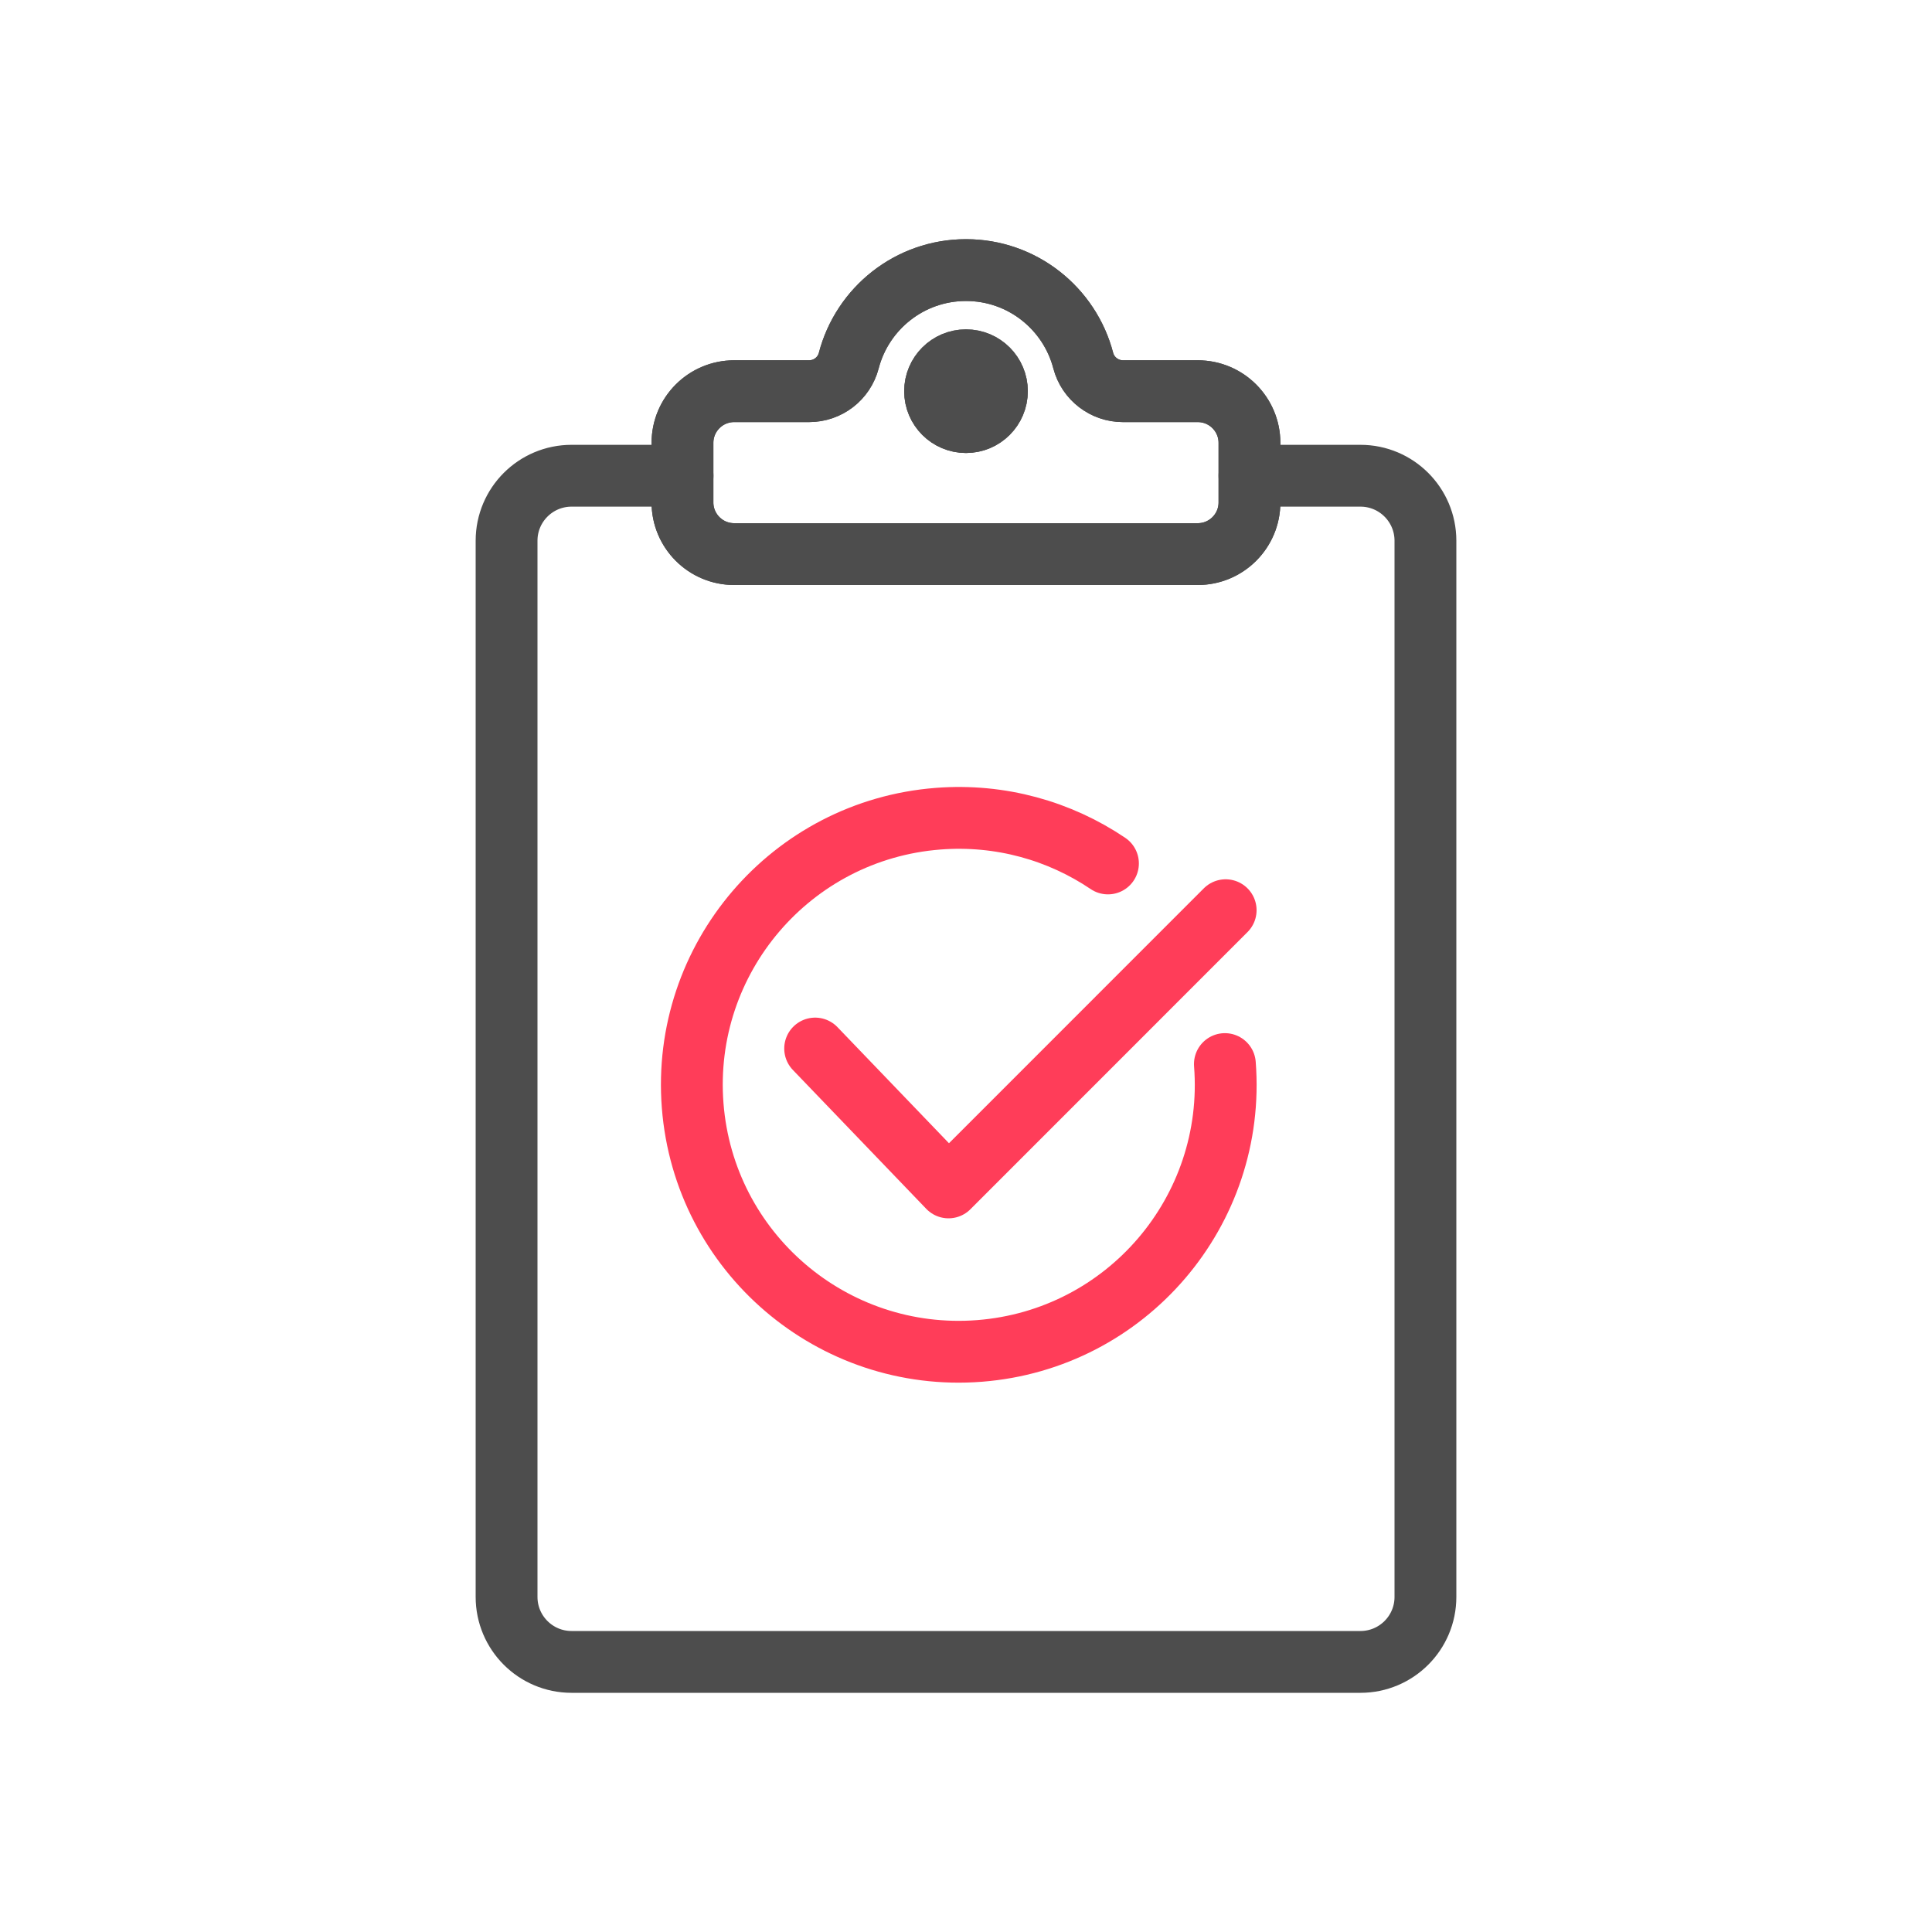
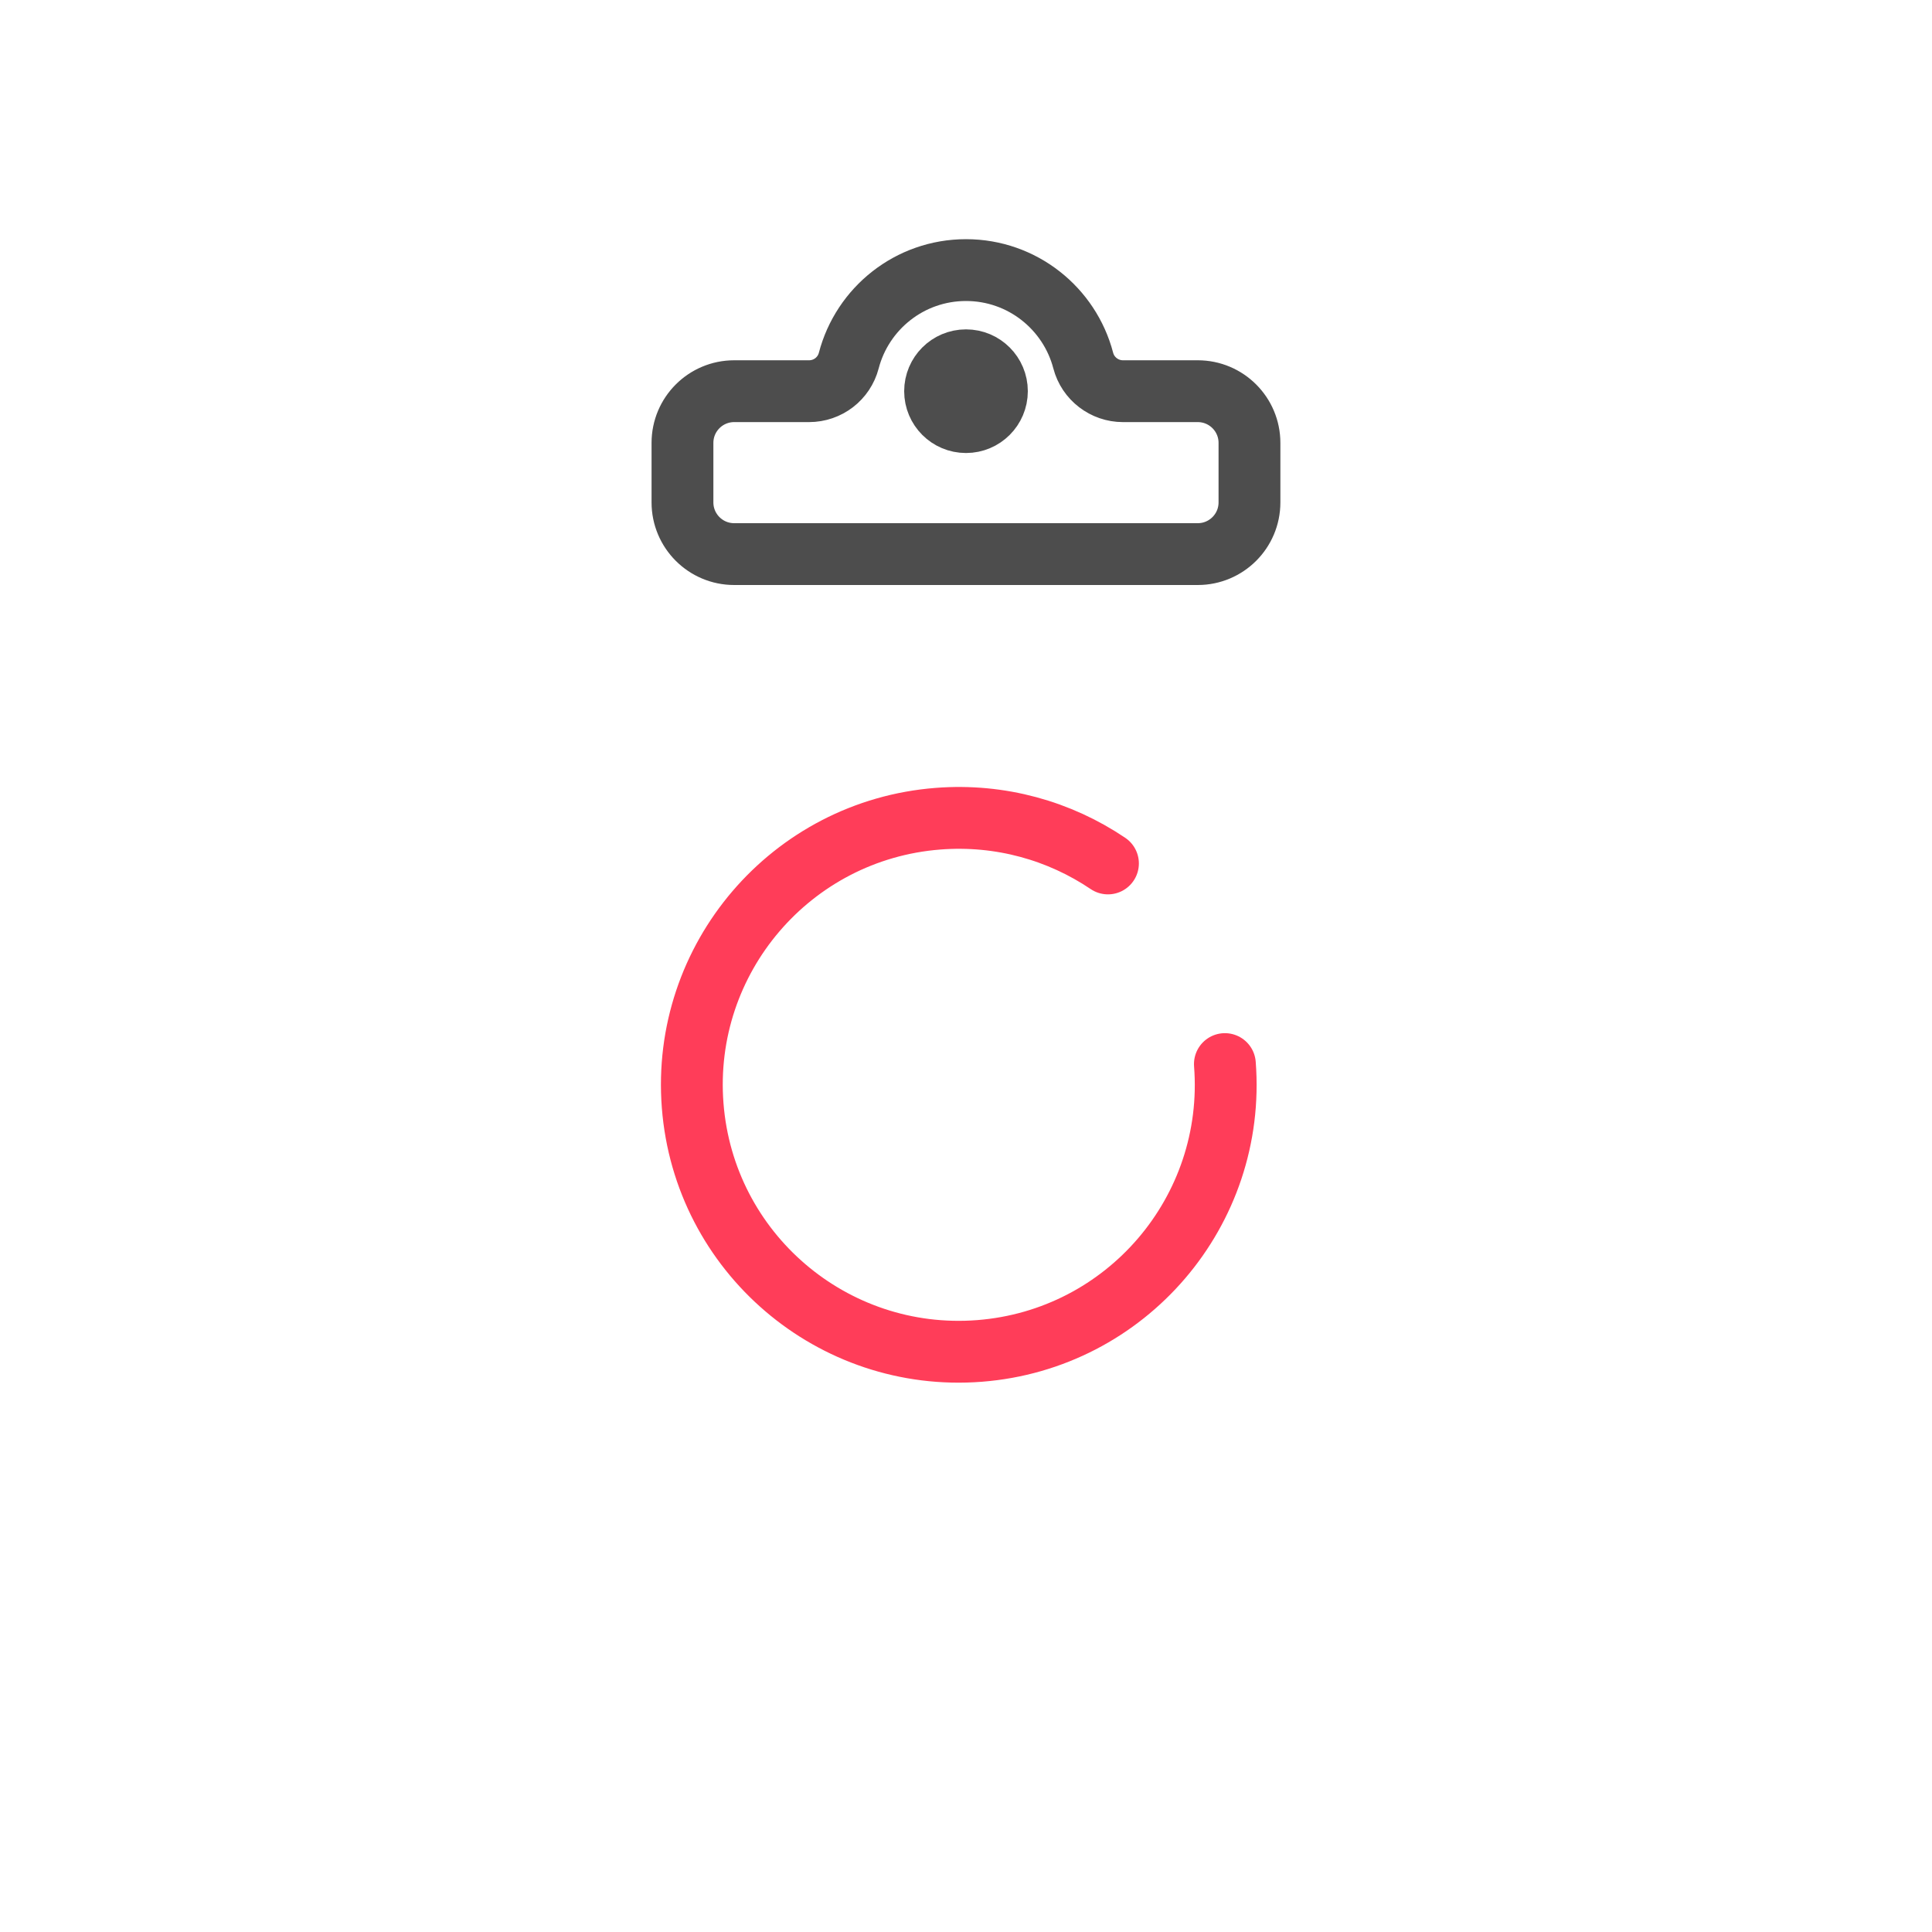
<svg xmlns="http://www.w3.org/2000/svg" id="Layer_1" data-name="Layer 1" viewBox="0 0 250 250">
  <defs>
    <style>
      .cls-1 {
        stroke: #ff3d59;
      }

      .cls-1, .cls-2 {
        fill: none;
        stroke-linecap: round;
        stroke-linejoin: round;
        stroke-width: 8px;
      }

      .cls-2 {
        stroke: #4d4d4d;
      }
    </style>
  </defs>
-   <path class="cls-2" d="m155,50.62h-9.69c-2.41,0-4.53-1.63-5.14-3.96-1.76-6.74-7.88-11.71-15.17-11.71s-13.41,4.97-15.17,11.71c-.61,2.34-2.72,3.96-5.14,3.96h-9.69c-3.69,0-6.69,2.99-6.69,6.69v7.7c0,3.69,2.99,6.69,6.69,6.69h59.99c3.69,0,6.69-2.99,6.69-6.69v-7.7c0-3.69-2.99-6.69-6.69-6.69Z" />
  <circle class="cls-2" cx="125" cy="50.62" r="4" />
  <g>
-     <polyline class="cls-1" points="105.48 135.68 122.74 153.65 158.6 117.78" />
    <path class="cls-1" d="m143.37,111.73c-6.24-4.21-13.9-6.42-21.99-5.79-19.02,1.48-33.23,18.1-31.75,37.12,1.48,19.02,18.1,33.23,37.12,31.75,19.02-1.48,33.23-18.1,31.75-37.12" />
  </g>
-   <path class="cls-2" d="m161.68,61.56h14.36c4.65,0,8.41,3.77,8.41,8.41v136.67c0,4.65-3.77,8.41-8.41,8.41h-102.08c-4.65,0-8.41-3.77-8.41-8.41V69.97c0-4.65,3.77-8.41,8.41-8.41h14.36" />
  <path class="cls-2" d="m155,50.62h-9.69c-2.41,0-4.53-1.63-5.14-3.96-1.76-6.74-7.88-11.71-15.17-11.71s-13.41,4.97-15.17,11.71c-.61,2.34-2.72,3.96-5.14,3.96h-9.69c-3.69,0-6.69,2.99-6.69,6.69v7.7c0,3.69,2.99,6.69,6.69,6.69h59.99c3.69,0,6.69-2.99,6.69-6.69v-7.7c0-3.69-2.99-6.69-6.69-6.69Z" />
-   <circle class="cls-2" cx="125" cy="50.62" r="4" />
</svg>